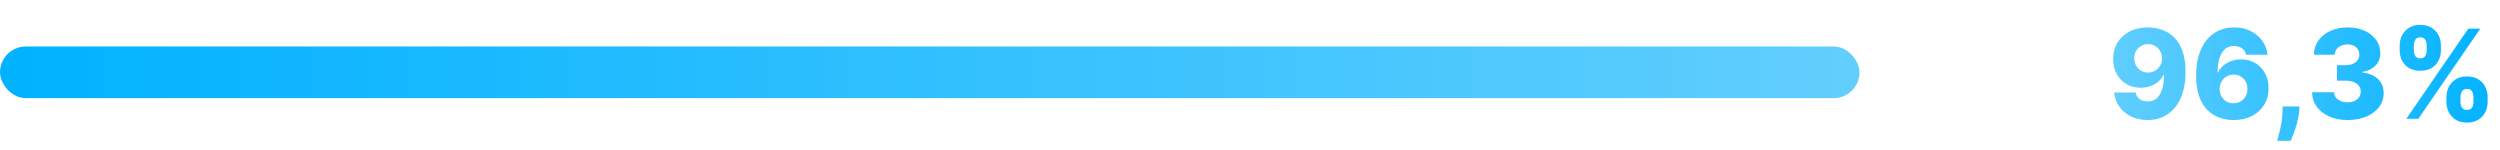
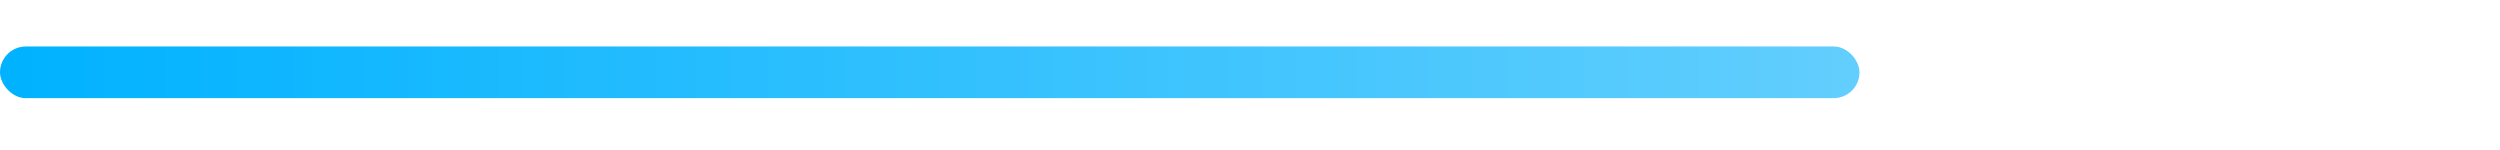
<svg xmlns="http://www.w3.org/2000/svg" width="484" height="29" viewBox="0 0 484 29" fill="none">
  <rect y="9" width="360" height="10" rx="5" fill="url(#paint0_linear_3467_4223)" />
-   <path d="M415.858 5.307C416.813 5.307 417.724 5.463 418.594 5.776C419.463 6.082 420.239 6.574 420.92 7.25C421.602 7.92 422.139 8.804 422.531 9.901C422.923 10.997 423.119 12.335 423.119 13.915C423.125 15.369 422.955 16.673 422.608 17.827C422.261 18.974 421.764 19.952 421.116 20.759C420.474 21.565 419.702 22.182 418.798 22.608C417.895 23.028 416.886 23.239 415.773 23.239C414.545 23.239 413.463 23.003 412.526 22.531C411.594 22.054 410.847 21.412 410.284 20.605C409.727 19.798 409.395 18.895 409.287 17.895H413.438C413.568 18.474 413.844 18.912 414.264 19.207C414.685 19.497 415.188 19.642 415.773 19.642C416.841 19.642 417.639 19.179 418.168 18.253C418.696 17.327 418.96 16.068 418.96 14.477H418.858C418.614 15 418.267 15.449 417.818 15.824C417.375 16.199 416.861 16.486 416.276 16.685C415.69 16.884 415.074 16.983 414.426 16.983C413.381 16.983 412.457 16.744 411.656 16.267C410.861 15.79 410.236 15.133 409.781 14.298C409.332 13.463 409.105 12.508 409.099 11.435C409.094 10.23 409.375 9.168 409.943 8.247C410.511 7.321 411.304 6.599 412.321 6.082C413.338 5.56 414.517 5.301 415.858 5.307ZM415.884 8.545C415.361 8.545 414.895 8.668 414.486 8.912C414.082 9.156 413.764 9.486 413.531 9.901C413.298 10.315 413.185 10.781 413.19 11.298C413.196 11.815 413.313 12.281 413.54 12.696C413.773 13.111 414.088 13.44 414.486 13.685C414.889 13.929 415.349 14.051 415.866 14.051C416.253 14.051 416.611 13.98 416.94 13.838C417.27 13.696 417.557 13.5 417.801 13.25C418.045 12.994 418.236 12.699 418.372 12.364C418.514 12.028 418.582 11.671 418.577 11.29C418.571 10.784 418.452 10.324 418.219 9.909C417.986 9.494 417.665 9.165 417.256 8.92C416.852 8.67 416.395 8.545 415.884 8.545ZM432.433 23.239C431.478 23.239 430.563 23.085 429.688 22.778C428.813 22.466 428.035 21.972 427.353 21.296C426.671 20.614 426.134 19.722 425.742 18.619C425.35 17.511 425.157 16.162 425.163 14.571C425.168 13.133 425.344 11.844 425.691 10.702C426.038 9.554 426.532 8.58 427.174 7.778C427.822 6.977 428.594 6.366 429.492 5.946C430.396 5.52 431.404 5.307 432.518 5.307C433.739 5.307 434.816 5.545 435.748 6.023C436.685 6.494 437.435 7.131 437.998 7.932C438.56 8.727 438.893 9.614 438.995 10.591H434.844C434.719 10.04 434.444 9.622 434.018 9.338C433.597 9.048 433.097 8.903 432.518 8.903C431.45 8.903 430.651 9.366 430.123 10.293C429.6 11.219 429.333 12.457 429.322 14.008H429.433C429.671 13.486 430.015 13.037 430.464 12.662C430.913 12.287 431.427 12 432.006 11.801C432.592 11.597 433.211 11.494 433.864 11.494C434.91 11.494 435.833 11.736 436.634 12.219C437.435 12.702 438.063 13.364 438.518 14.204C438.972 15.04 439.197 15.997 439.191 17.077C439.197 18.293 438.913 19.366 438.339 20.298C437.765 21.224 436.969 21.946 435.952 22.463C434.941 22.98 433.768 23.239 432.433 23.239ZM432.407 20C432.924 20 433.387 19.878 433.796 19.634C434.205 19.389 434.526 19.057 434.759 18.636C434.992 18.216 435.106 17.741 435.1 17.213C435.106 16.679 434.992 16.204 434.759 15.79C434.532 15.375 434.214 15.046 433.805 14.801C433.401 14.557 432.938 14.435 432.415 14.435C432.035 14.435 431.68 14.506 431.35 14.648C431.021 14.79 430.734 14.989 430.489 15.244C430.251 15.494 430.063 15.79 429.927 16.131C429.79 16.466 429.719 16.829 429.714 17.222C429.719 17.739 429.839 18.207 430.072 18.628C430.305 19.048 430.623 19.384 431.026 19.634C431.43 19.878 431.89 20 432.407 20ZM445.191 20.614L445.114 21.56C445.046 22.344 444.907 23.108 444.697 23.852C444.492 24.602 444.273 25.276 444.04 25.872C443.808 26.469 443.623 26.932 443.487 27.261H440.862C440.952 26.932 441.075 26.469 441.228 25.872C441.387 25.276 441.535 24.602 441.671 23.852C441.808 23.102 441.884 22.341 441.901 21.568L441.918 20.614H445.191ZM454.481 23.239C453.151 23.239 451.972 23.011 450.944 22.557C449.921 22.097 449.114 21.463 448.523 20.656C447.933 19.849 447.631 18.921 447.62 17.869H451.864C451.881 18.25 452.004 18.588 452.231 18.884C452.458 19.173 452.768 19.401 453.16 19.565C453.552 19.73 453.998 19.812 454.498 19.812C454.998 19.812 455.438 19.724 455.819 19.548C456.205 19.366 456.506 19.119 456.722 18.807C456.938 18.489 457.043 18.125 457.038 17.716C457.043 17.307 456.927 16.943 456.688 16.625C456.45 16.307 456.112 16.06 455.674 15.883C455.242 15.707 454.731 15.619 454.14 15.619H452.444V12.619H454.14C454.657 12.619 455.112 12.534 455.504 12.364C455.901 12.193 456.211 11.954 456.433 11.648C456.654 11.335 456.762 10.977 456.756 10.574C456.762 10.182 456.668 9.838 456.475 9.543C456.288 9.241 456.023 9.009 455.683 8.844C455.347 8.679 454.958 8.597 454.515 8.597C454.049 8.597 453.626 8.679 453.245 8.844C452.87 9.009 452.572 9.241 452.35 9.543C452.129 9.844 452.012 10.193 452.001 10.591H447.969C447.981 9.551 448.271 8.636 448.839 7.847C449.407 7.051 450.18 6.429 451.157 5.98C452.14 5.531 453.259 5.307 454.515 5.307C455.765 5.307 456.864 5.526 457.813 5.963C458.762 6.401 459.501 6.997 460.029 7.753C460.558 8.503 460.822 9.352 460.822 10.301C460.827 11.284 460.506 12.094 459.859 12.73C459.217 13.367 458.39 13.758 457.379 13.906V14.043C458.731 14.202 459.751 14.639 460.438 15.355C461.131 16.071 461.475 16.966 461.469 18.04C461.469 19.051 461.171 19.949 460.575 20.733C459.984 21.511 459.16 22.125 458.103 22.574C457.052 23.017 455.844 23.239 454.481 23.239ZM473.625 19.727V18.807C473.625 18.091 473.778 17.429 474.085 16.821C474.398 16.213 474.849 15.724 475.44 15.355C476.031 14.986 476.753 14.801 477.605 14.801C478.474 14.801 479.205 14.986 479.795 15.355C480.392 15.719 480.841 16.204 481.142 16.812C481.449 17.415 481.602 18.079 481.602 18.807V19.727C481.602 20.443 481.449 21.105 481.142 21.713C480.835 22.321 480.384 22.81 479.787 23.179C479.19 23.548 478.463 23.733 477.605 23.733C476.741 23.733 476.014 23.548 475.423 23.179C474.832 22.81 474.384 22.321 474.077 21.713C473.776 21.105 473.625 20.443 473.625 19.727ZM476.344 18.807V19.727C476.344 20.091 476.432 20.44 476.608 20.776C476.79 21.111 477.122 21.278 477.605 21.278C478.099 21.278 478.432 21.116 478.602 20.793C478.773 20.463 478.858 20.108 478.858 19.727V18.807C478.858 18.426 478.776 18.068 478.611 17.733C478.452 17.392 478.116 17.222 477.605 17.222C477.128 17.222 476.798 17.392 476.616 17.733C476.435 18.068 476.344 18.426 476.344 18.807ZM464.574 9.739V8.818C464.574 8.091 464.73 7.426 465.043 6.824C465.361 6.216 465.815 5.73 466.406 5.366C466.997 4.997 467.713 4.812 468.554 4.812C469.423 4.812 470.153 4.997 470.744 5.366C471.341 5.73 471.793 6.216 472.099 6.824C472.406 7.426 472.56 8.091 472.56 8.818V9.739C472.56 10.466 472.403 11.131 472.091 11.733C471.784 12.335 471.332 12.815 470.736 13.173C470.139 13.531 469.412 13.71 468.554 13.71C467.696 13.71 466.969 13.528 466.372 13.165C465.781 12.801 465.332 12.318 465.026 11.716C464.724 11.114 464.574 10.454 464.574 9.739ZM467.318 8.818V9.739C467.318 10.119 467.406 10.474 467.582 10.804C467.764 11.128 468.088 11.29 468.554 11.29C469.054 11.29 469.386 11.128 469.551 10.804C469.722 10.474 469.807 10.119 469.807 9.739V8.818C469.807 8.438 469.727 8.08 469.568 7.744C469.409 7.403 469.071 7.233 468.554 7.233C468.077 7.233 467.75 7.406 467.574 7.753C467.403 8.099 467.318 8.455 467.318 8.818ZM465.861 23L477.861 5.545H480.188L468.188 23H465.861Z" fill="url(#paint1_linear_3467_4223)" />
  <defs>
    <linearGradient id="paint0_linear_3467_4223" x1="2.17924e-06" y1="14" x2="360" y2="14" gradientUnits="userSpaceOnUse">
      <stop stop-color="#00B2FF" />
      <stop offset="1" stop-color="#62CEFD" />
    </linearGradient>
    <linearGradient id="paint1_linear_3467_4223" x1="408" y1="14.5" x2="484" y2="14.5" gradientUnits="userSpaceOnUse">
      <stop stop-color="#62CEFD" />
      <stop offset="1" stop-color="#00B2FF" />
    </linearGradient>
  </defs>
</svg>